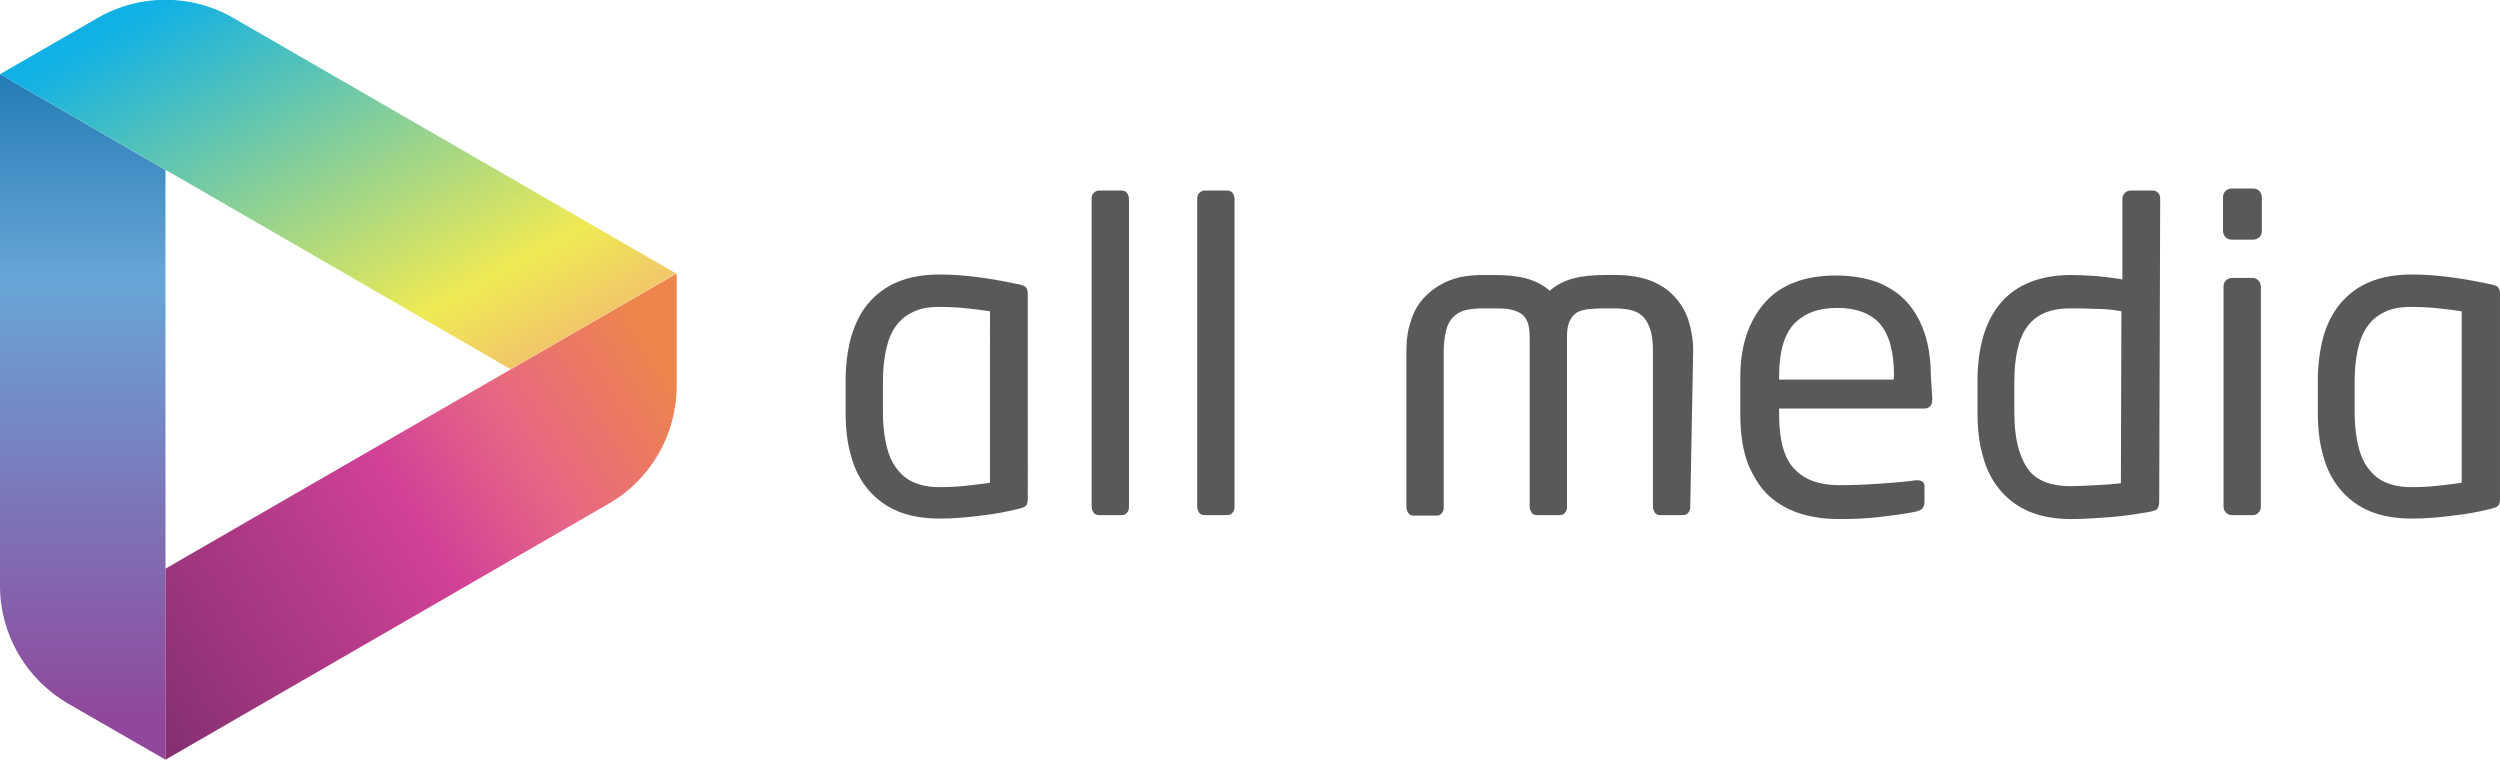
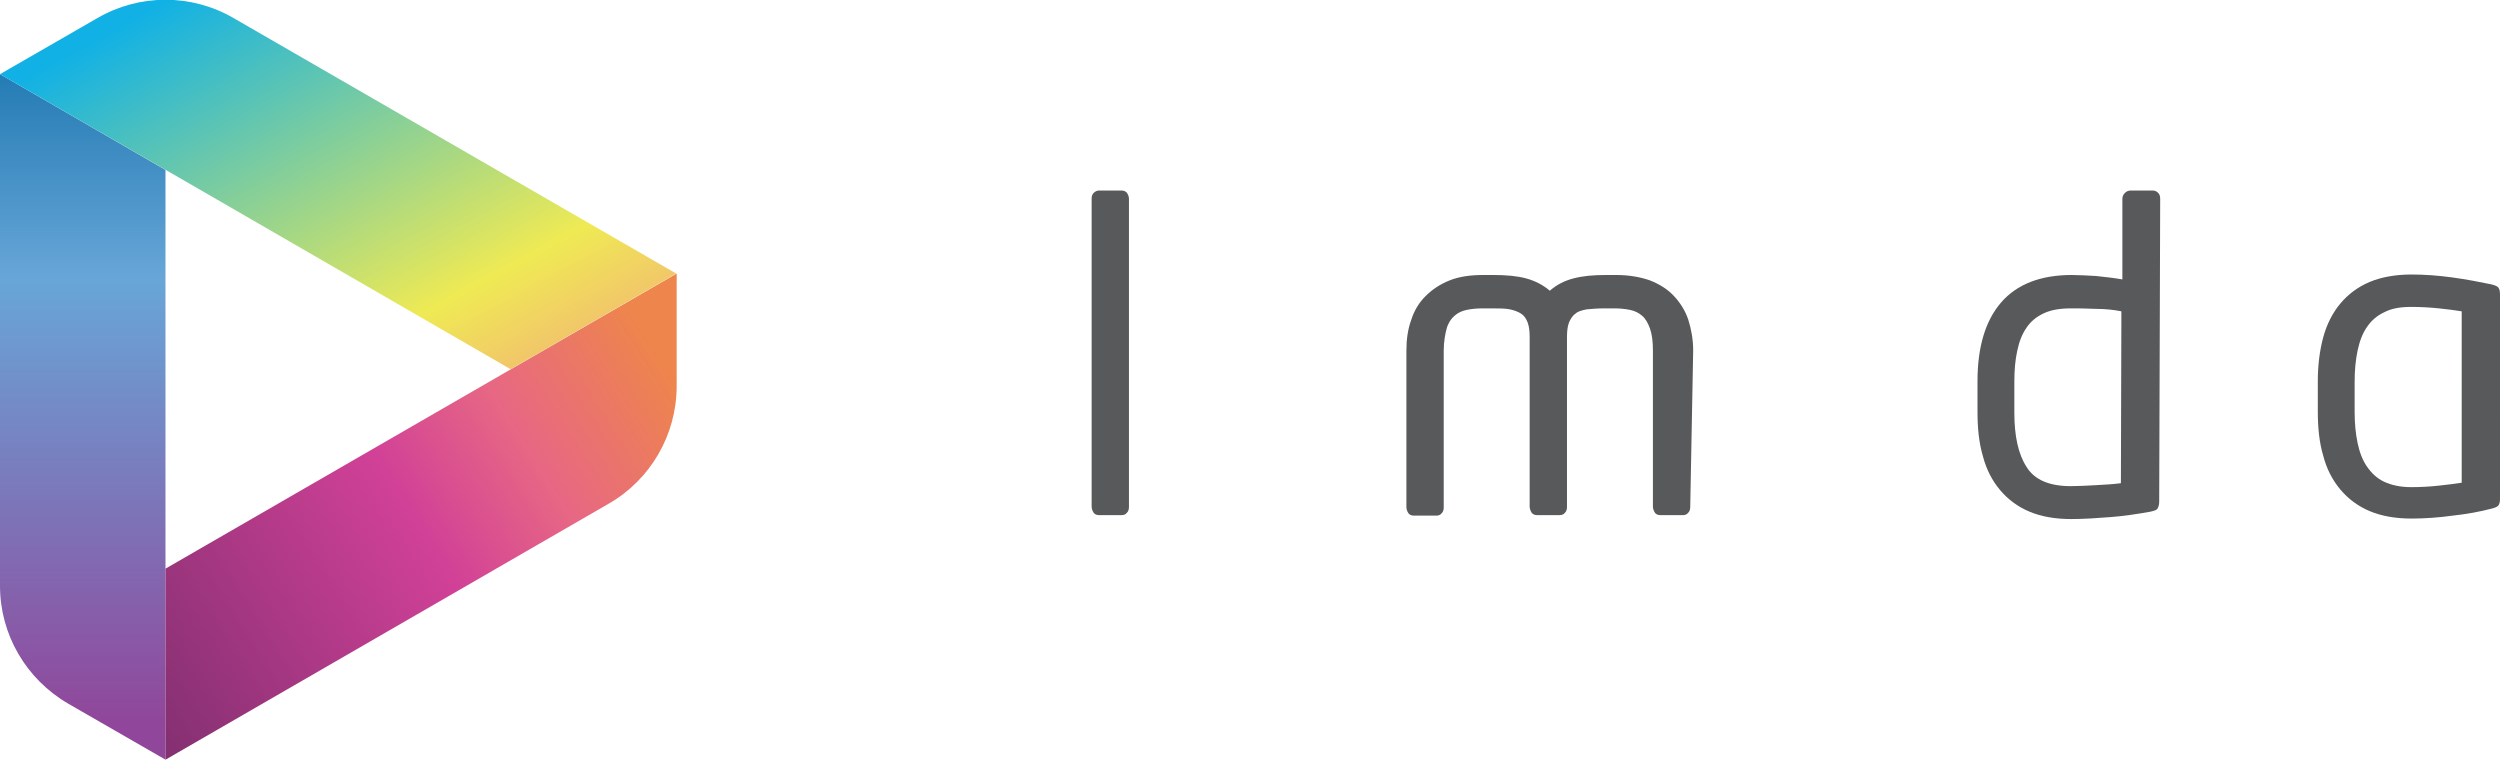
<svg xmlns="http://www.w3.org/2000/svg" version="1.1" id="Layer_1" x="0px" y="0px" viewBox="0 0 509.1 154.7" style="enable-background:new 0 0 509.1 154.7;" xml:space="preserve">
  <style type="text/css">
	.st0{fill:url(#SVGID_1_);}
	.st1{fill:url(#SVGID_2_);}
	.st2{fill:url(#SVGID_3_);}
	.st3{fill:#58595B;}
</style>
  <linearGradient id="SVGID_1_" gradientUnits="userSpaceOnUse" x1="-1363.09" y1="1426.696" x2="-1362.523" y2="1426.696" gradientTransform="matrix(0 245.752 59.385 0 -84707.359 334987.344)">
    <stop offset="0" style="stop-color:#1673AD" />
    <stop offset="0.361" style="stop-color:#68A6D8" />
    <stop offset="1" style="stop-color:#90479B" />
  </linearGradient>
  <path class="st0" d="M33.7,34.6l0,120.1l-19.8-11.4c-8.6-5-13.9-14.1-13.9-24L0,15.1L33.7,34.6z" />
  <linearGradient id="SVGID_2_" gradientUnits="userSpaceOnUse" x1="-1368.68" y1="1414.943" x2="-1368.113" y2="1414.943" gradientTransform="matrix(-211.372 122.447 128.699 201.103 -471264.625 -116883.945)">
    <stop offset="0" style="stop-color:#EE854C" />
    <stop offset="0.235" style="stop-color:#E76784" />
    <stop offset="0.428" style="stop-color:#D14197" />
    <stop offset="1" style="stop-color:#772D6B" />
  </linearGradient>
  <path class="st1" d="M33.7,115.8l104.1-60.1l0,22.9c0,9.9-5.3,19.1-13.9,24l-90.2,52.1L33.7,115.8z" />
  <linearGradient id="SVGID_3_" gradientUnits="userSpaceOnUse" x1="-1360.417" y1="1406.461" x2="-1359.85" y2="1406.461" gradientTransform="matrix(214.784 117.215 214.778 -117.218 -9863.97 324332.469)">
    <stop offset="0" style="stop-color:#11B1E5" />
    <stop offset="0.694" style="stop-color:#EFEA54" />
    <stop offset="1" style="stop-color:#F4A57D" />
  </linearGradient>
  <path class="st2" d="M137.7,55.7L104,75.2L0,15.1L19.8,3.7c8.6-5,19.2-5,27.8,0L137.7,55.7z" />
-   <path class="st3" d="M209.3,101.6c0,0.6-0.1,1-0.3,1.3c-0.2,0.3-0.7,0.5-1.5,0.7c-2.4,0.6-5,1.1-7.8,1.4c-2.9,0.4-5.7,0.6-8.4,0.6  c-3.3,0-6.1-0.5-8.5-1.5s-4.4-2.5-6-4.4c-1.6-1.9-2.8-4.2-3.5-6.9c-0.8-2.7-1.1-5.7-1.1-9v-6.2c0-3.3,0.4-6.3,1.1-8.9  c0.8-2.7,1.9-5,3.5-6.9c1.6-1.9,3.6-3.4,6-4.4s5.3-1.5,8.5-1.5c2.6,0,5.4,0.2,8.3,0.6c2.9,0.4,5.5,0.9,7.9,1.4  c0.8,0.2,1.3,0.4,1.5,0.7c0.2,0.3,0.3,0.7,0.3,1.4L209.3,101.6L209.3,101.6z M201.6,63.4c-1.2-0.2-2.7-0.4-4.6-0.6s-3.8-0.3-5.7-0.3  c-2.2,0-4,0.3-5.5,1.1c-1.5,0.7-2.6,1.7-3.5,3c-0.9,1.3-1.5,2.9-1.9,4.8c-0.4,1.9-0.6,4-0.6,6.3v6.2c0,2.3,0.2,4.4,0.6,6.3  c0.4,1.9,1,3.5,1.9,4.8s2,2.4,3.5,3.1s3.3,1.1,5.5,1.1c1.9,0,3.8-0.1,5.6-0.3c1.9-0.2,3.4-0.4,4.7-0.6L201.6,63.4L201.6,63.4z" />
  <path class="st3" d="M229.9,103.2c0,0.5-0.1,0.9-0.4,1.2c-0.3,0.4-0.7,0.5-1.1,0.5h-4.6c-0.5,0-0.9-0.2-1.1-0.5s-0.4-0.8-0.4-1.2  V40.5c0-0.5,0.1-0.9,0.4-1.2s0.7-0.5,1.1-0.5h4.6c0.5,0,0.9,0.2,1.1,0.5s0.4,0.7,0.4,1.2V103.2z" />
-   <path class="st3" d="M251.4,103.2c0,0.5-0.1,0.9-0.4,1.2c-0.3,0.4-0.7,0.5-1.1,0.5h-4.6c-0.5,0-0.9-0.2-1.1-0.5s-0.4-0.8-0.4-1.2  V40.5c0-0.5,0.1-0.9,0.4-1.2s0.7-0.5,1.1-0.5h4.6c0.5,0,0.9,0.2,1.1,0.5s0.4,0.7,0.4,1.2V103.2z" />
  <path class="st3" d="M344.2,103.2c0,0.5-0.1,0.9-0.4,1.2c-0.3,0.4-0.7,0.5-1.1,0.5h-4.6c-0.5,0-0.9-0.2-1.1-0.5s-0.4-0.8-0.4-1.2  V71.4c0-1.9-0.2-3.4-0.6-4.5s-0.9-2-1.6-2.6c-0.7-0.6-1.5-1-2.5-1.2s-2-0.3-3.2-0.3h-2c-1.4,0-2.6,0.1-3.6,0.2  c-1,0.2-1.8,0.4-2.3,0.9c-0.6,0.4-1,1.1-1.3,1.8c-0.3,0.8-0.4,1.8-0.4,3v34.5c0,0.5-0.1,0.9-0.4,1.2c-0.3,0.4-0.7,0.5-1.1,0.5h-4.6  c-0.5,0-0.9-0.2-1.1-0.5s-0.4-0.8-0.4-1.2V68.7c0-1.2-0.1-2.2-0.4-3c-0.3-0.8-0.7-1.4-1.3-1.8c-0.6-0.4-1.4-0.7-2.3-0.9  c-1-0.2-2.2-0.2-3.6-0.2h-2c-1.2,0-2.2,0.1-3.2,0.3c-1,0.2-1.8,0.6-2.5,1.2c-0.7,0.6-1.3,1.5-1.6,2.6s-0.6,2.7-0.6,4.5v31.9  c0,0.5-0.1,0.9-0.4,1.2c-0.3,0.4-0.7,0.5-1.1,0.5h-4.6c-0.5,0-0.9-0.2-1.1-0.5s-0.4-0.8-0.4-1.2V71.4c0-2.3,0.3-4.4,1-6.3  c0.6-1.9,1.6-3.5,2.9-4.8s2.9-2.4,4.9-3.2c2-0.8,4.3-1.1,6.9-1.1h2c2.6,0,4.9,0.2,6.7,0.7s3.4,1.3,4.8,2.5c1.4-1.2,2.9-2,4.8-2.5  s4-0.7,6.7-0.7h2c2.6,0,4.9,0.4,6.9,1.1c2,0.8,3.6,1.8,4.9,3.2s2.3,3,2.9,4.8c0.6,1.9,1,4,1,6.3L344.2,103.2L344.2,103.2z" />
-   <path class="st3" d="M393.5,81.3c0,1.3-0.6,1.9-1.7,1.9h-29.5v1.2c0,5.2,1,8.9,3.1,11.1s5.1,3.3,9.1,3.3c2.6,0,5.3-0.1,8.2-0.3  c2.9-0.2,5.4-0.4,7.4-0.7h0.4c0.4,0,0.7,0.1,1,0.3c0.3,0.2,0.4,0.5,0.4,1v3c0,0.6-0.1,1-0.4,1.4c-0.2,0.3-0.7,0.5-1.4,0.7  c-2.5,0.5-5,0.8-7.5,1.1c-2.5,0.3-5.2,0.4-8.2,0.4c-2.5,0-5-0.3-7.4-1c-2.4-0.7-4.5-1.8-6.4-3.4c-1.9-1.6-3.3-3.8-4.5-6.5  c-1.1-2.7-1.7-6.1-1.7-10.2v-7.9c0-6.3,1.7-11.3,5-15.1c3.3-3.7,8.2-5.5,14.5-5.5c3.2,0,6,0.5,8.5,1.4c2.4,1,4.4,2.3,6,4.1  c1.6,1.8,2.8,4,3.6,6.5s1.2,5.4,1.2,8.5L393.5,81.3L393.5,81.3z M385.7,76.6c0-5-1-8.5-2.9-10.7c-1.9-2.1-4.8-3.2-8.7-3.2  c-3.8,0-6.7,1.1-8.8,3.3c-2,2.2-3,5.7-3,10.5v0.8h23.3L385.7,76.6L385.7,76.6z" />
  <path class="st3" d="M439.7,102.1c0,0.6-0.1,1-0.3,1.4s-0.7,0.5-1.5,0.7c-2.8,0.5-5.5,0.9-8.1,1.1s-5.4,0.4-8,0.4  c-3.3,0-6.1-0.5-8.5-1.5s-4.4-2.5-6-4.4c-1.6-1.9-2.8-4.2-3.5-6.9c-0.8-2.7-1.1-5.7-1.1-9v-6.3c0-6.9,1.6-12.3,4.8-16  c3.2-3.7,8-5.6,14.4-5.6c1.4,0,3,0.1,4.9,0.2c1.9,0.2,3.7,0.4,5.4,0.7V40.5c0-0.5,0.2-0.9,0.5-1.2s0.7-0.5,1.2-0.5h4.5  c0.5,0,0.8,0.2,1.1,0.5c0.3,0.3,0.4,0.7,0.4,1.2L439.7,102.1L439.7,102.1z M432,63.4c-1.5-0.3-3.2-0.5-5.2-0.5  c-2-0.1-3.7-0.1-5.1-0.1c-2.2,0-4,0.3-5.5,1s-2.6,1.6-3.5,2.9c-0.9,1.3-1.5,2.8-1.9,4.7c-0.4,1.8-0.6,3.9-0.6,6.3v6.3  c0,4.8,0.8,8.5,2.5,11.1c1.6,2.6,4.6,3.9,9,3.9c1.5,0,3.2-0.1,5.1-0.2s3.6-0.2,5.1-0.4L432,63.4L432,63.4z" />
-   <path class="st3" d="M460.6,47.1c0,0.5-0.2,0.9-0.5,1.2c-0.3,0.3-0.8,0.5-1.2,0.5h-4.5c-0.5,0-0.9-0.2-1.2-0.5s-0.5-0.8-0.5-1.2v-7  c0-0.5,0.2-0.9,0.5-1.2c0.3-0.3,0.8-0.5,1.2-0.5h4.5c0.5,0,0.9,0.2,1.2,0.5s0.5,0.8,0.5,1.2V47.1z M460.4,103.2  c0,0.5-0.2,0.9-0.5,1.2c-0.3,0.4-0.8,0.5-1.2,0.5h-4.2c-0.5,0-0.9-0.2-1.2-0.5s-0.5-0.8-0.5-1.2V58.3c0-0.5,0.2-0.9,0.5-1.2  c0.3-0.3,0.8-0.5,1.2-0.5h4.2c0.5,0,0.9,0.2,1.2,0.5s0.5,0.8,0.5,1.2V103.2z" />
  <path class="st3" d="M509.1,101.6c0,0.6-0.1,1-0.3,1.3c-0.2,0.3-0.7,0.5-1.5,0.7c-2.3,0.6-5,1.1-7.8,1.4c-2.9,0.4-5.7,0.6-8.4,0.6  c-3.3,0-6.1-0.5-8.5-1.5s-4.4-2.5-6-4.4c-1.6-1.9-2.8-4.2-3.5-6.9c-0.8-2.7-1.1-5.7-1.1-9v-6.2c0-3.3,0.4-6.3,1.1-8.9s1.9-5,3.5-6.9  c1.6-1.9,3.6-3.4,6-4.4c2.4-1,5.3-1.5,8.5-1.5c2.6,0,5.4,0.2,8.3,0.6c2.9,0.4,5.5,0.9,7.9,1.4c0.8,0.2,1.3,0.4,1.5,0.7  c0.2,0.3,0.3,0.7,0.3,1.4L509.1,101.6L509.1,101.6z M501.3,63.4c-1.2-0.2-2.7-0.4-4.6-0.6s-3.8-0.3-5.7-0.3c-2.2,0-4,0.3-5.5,1.1  c-1.5,0.7-2.6,1.7-3.5,3s-1.5,2.9-1.9,4.8c-0.4,1.9-0.6,4-0.6,6.3v6.2c0,2.3,0.2,4.4,0.6,6.3c0.4,1.9,1,3.5,1.9,4.8s2,2.4,3.5,3.1  c1.5,0.7,3.3,1.1,5.5,1.1c1.9,0,3.8-0.1,5.6-0.3c1.9-0.2,3.4-0.4,4.7-0.6L501.3,63.4L501.3,63.4z" />
</svg>